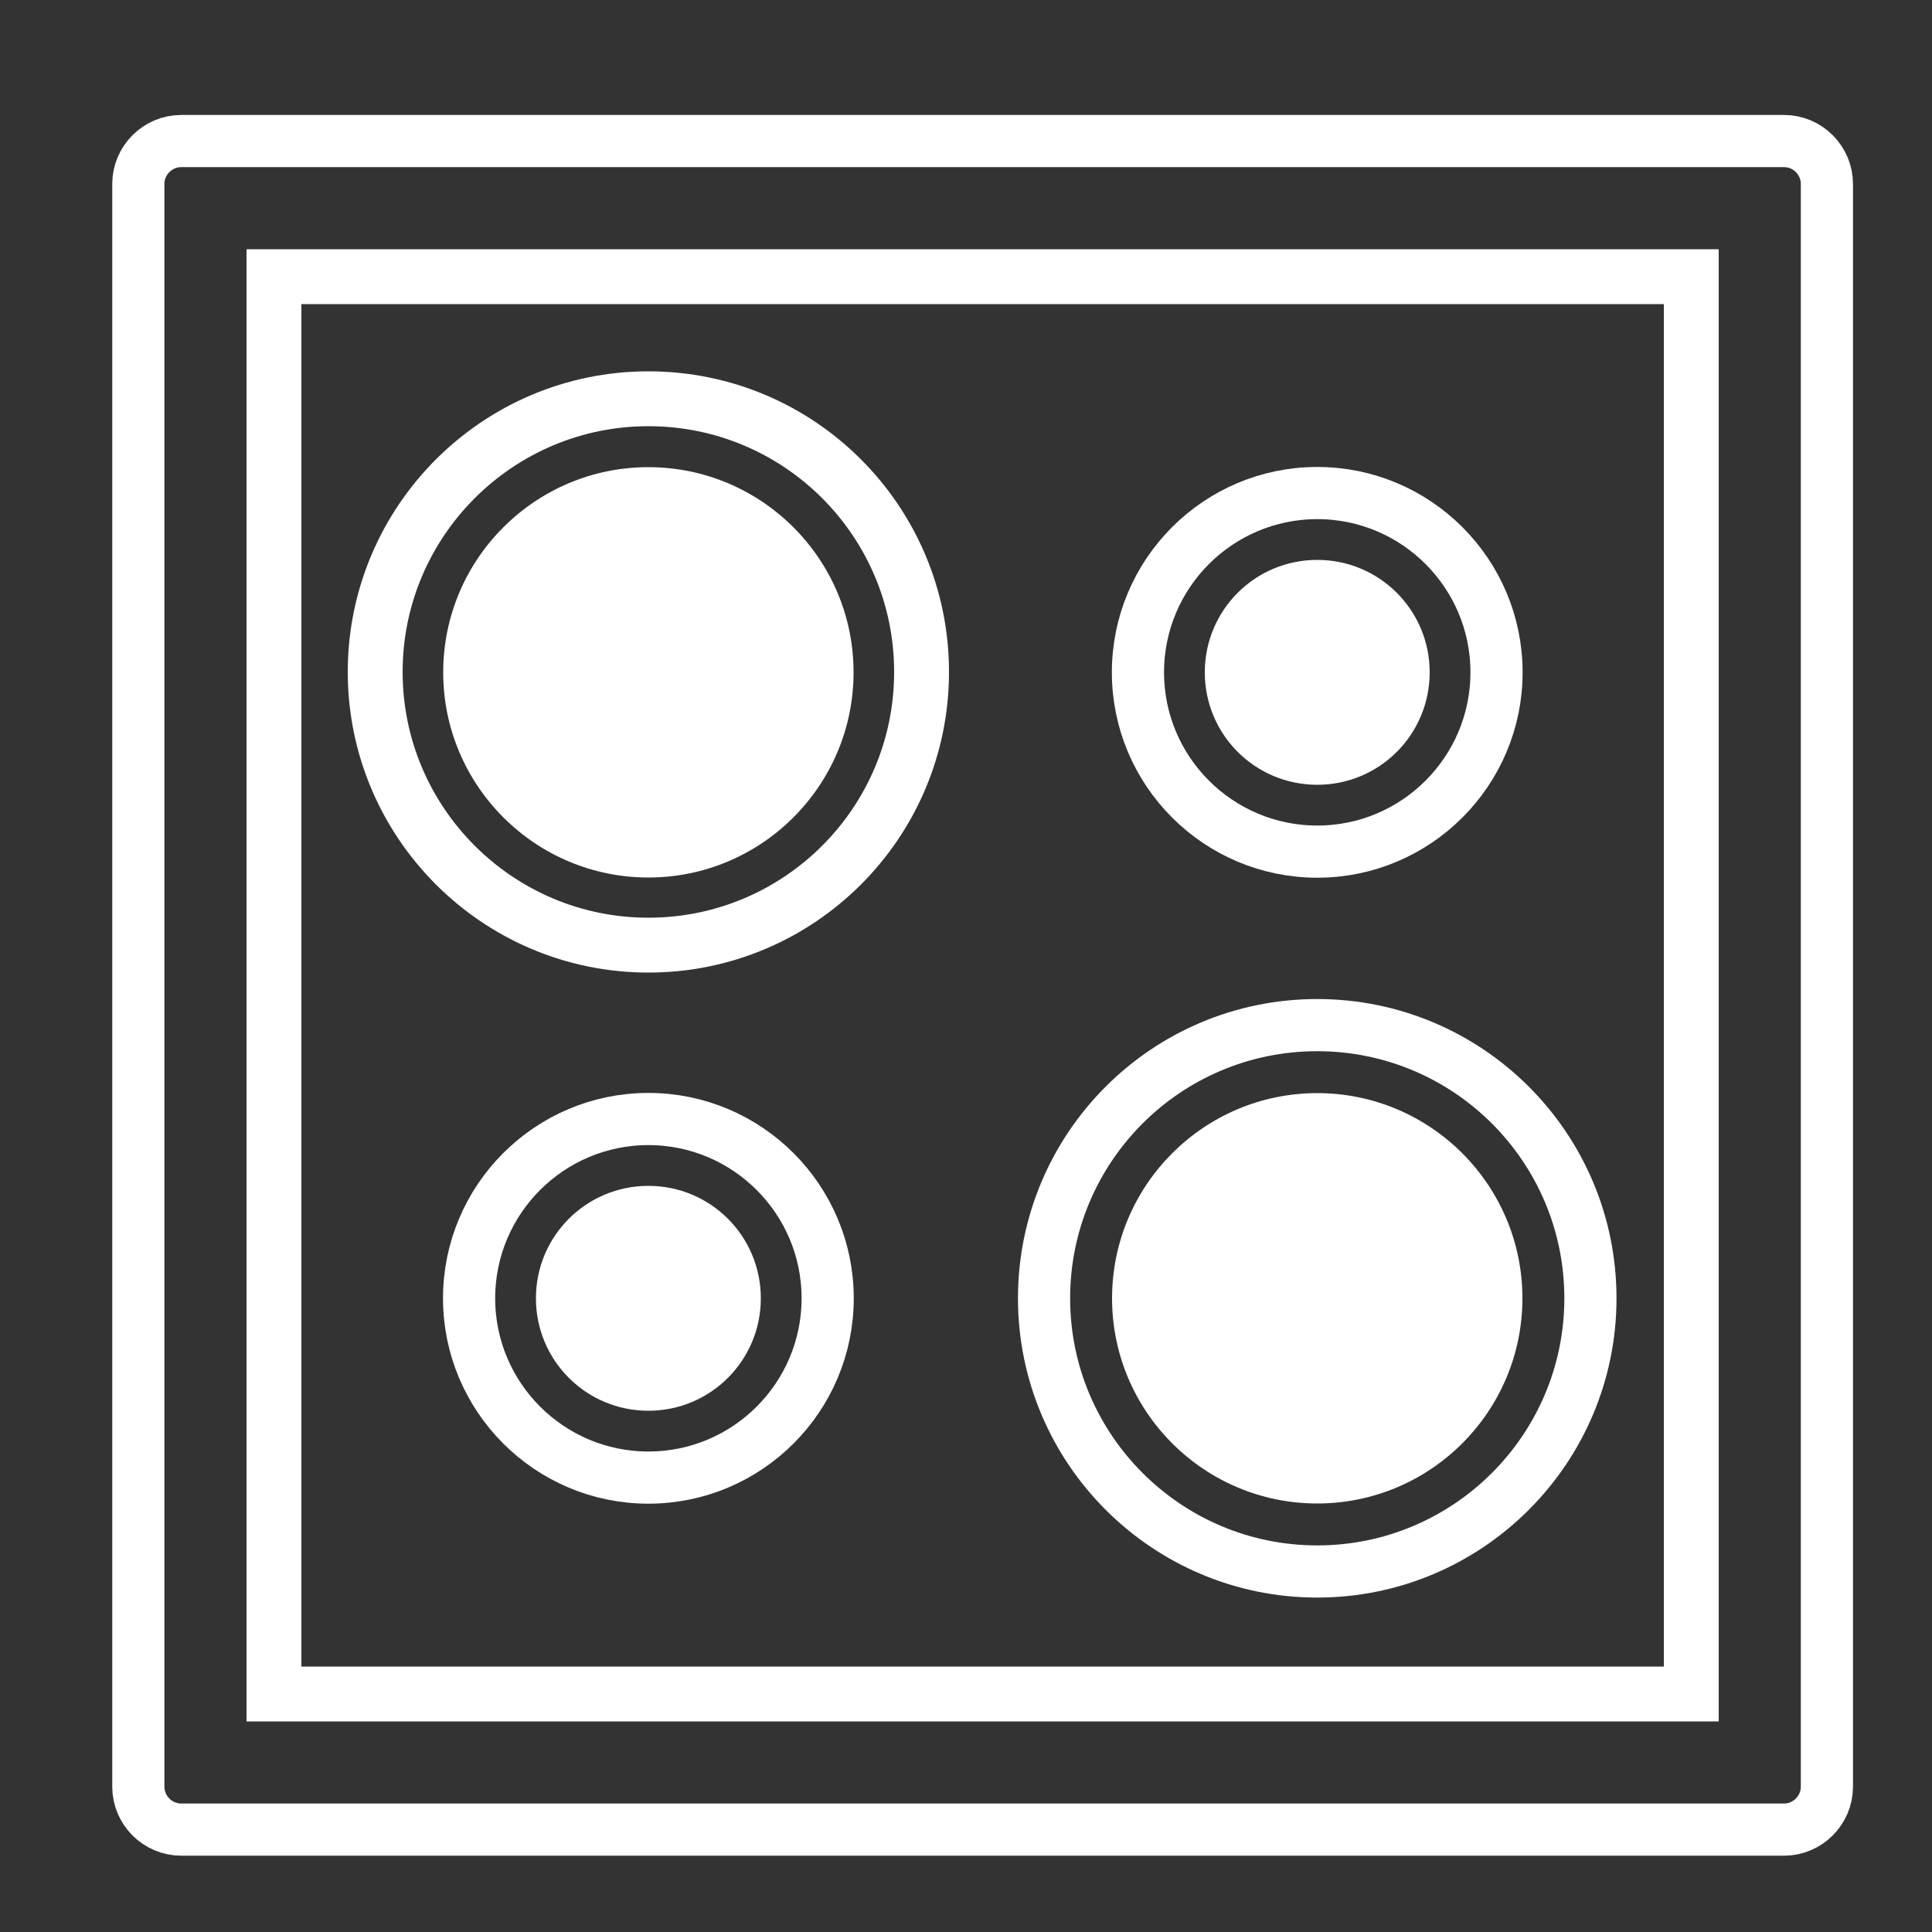
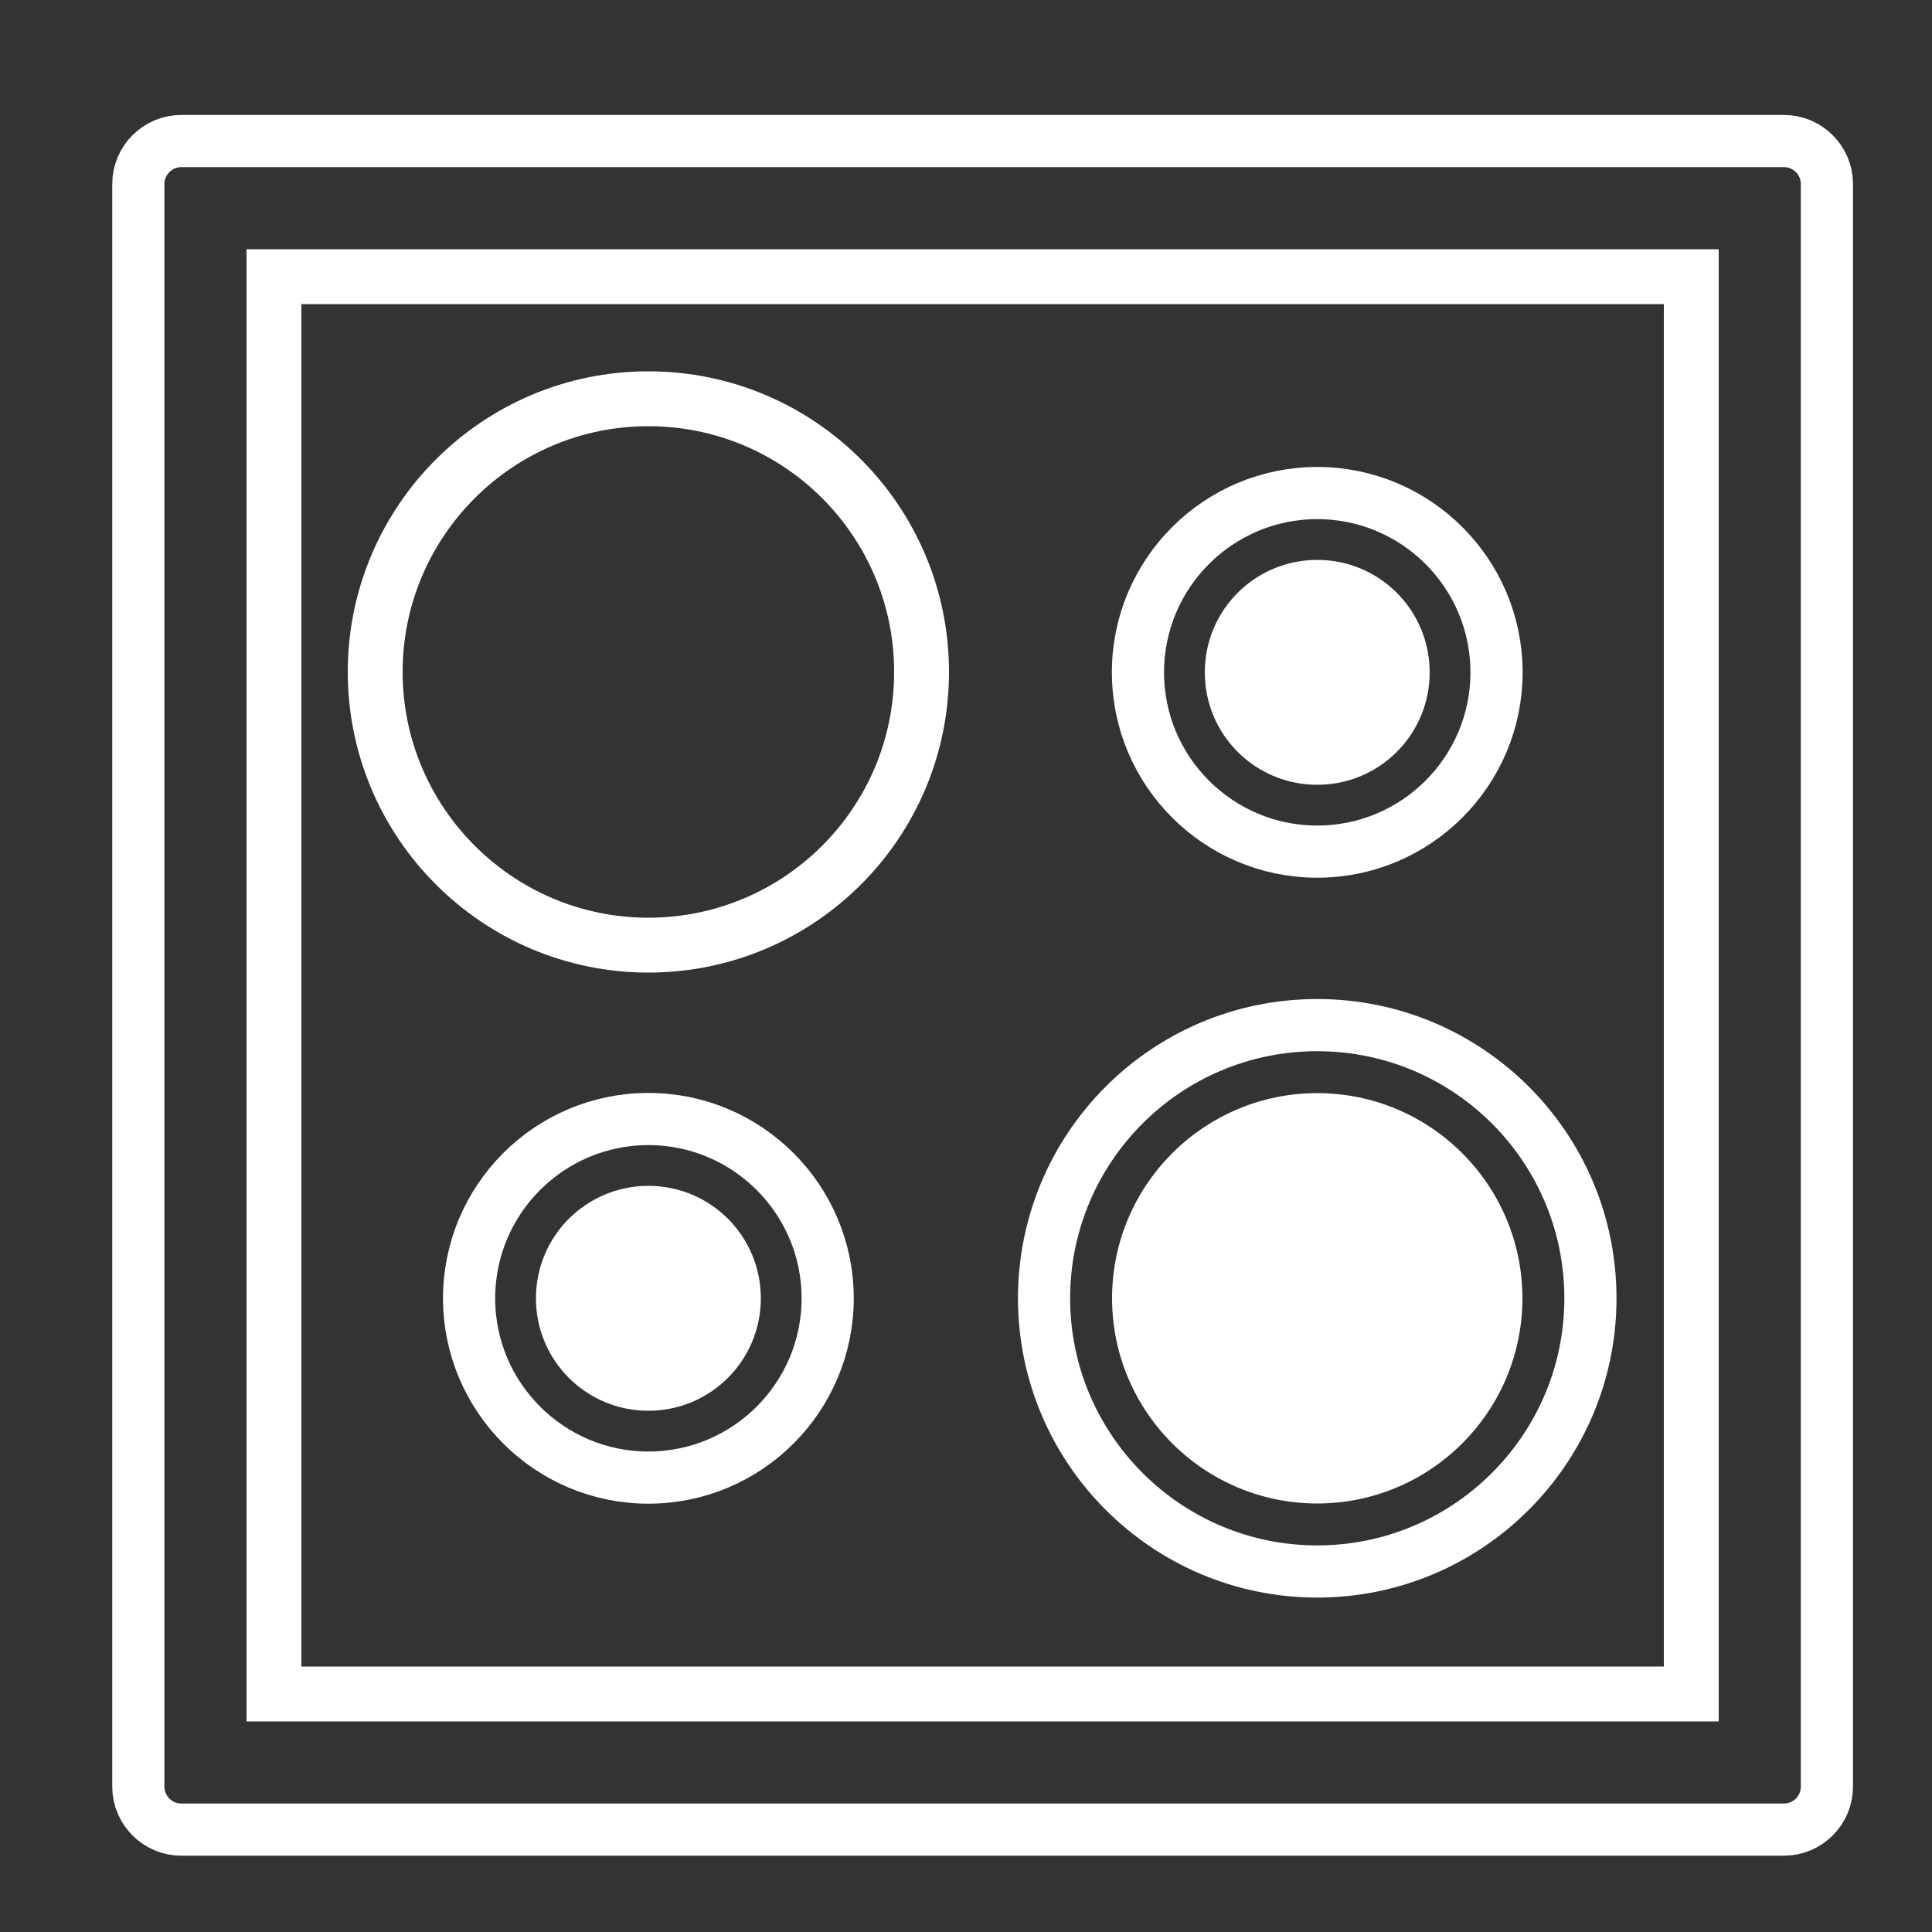
<svg xmlns="http://www.w3.org/2000/svg" id="Layer_1" width="17.64mm" height="17.64mm" viewBox="0 0 50 50">
  <rect x="0" y="0" width="50" height="50" fill="#333333" stroke="none" />
  <path d="M4.69,3.65h41.48c.61,0,1.11.5,1.11,1.11v41.48c0,.61-.5,1.11-1.11,1.11H4.69c-.61,0-1.11-.5-1.11-1.11V4.76c0-.61.5-1.11,1.11-1.11h0Z" fill="none" fill-rule="evenodd" stroke="#fff" stroke-linecap="round" stroke-linejoin="round" stroke-width="1.35" />
  <path d="M7.09,7.16h36.68s0,36.68,0,36.68H7.09s0-36.68,0-36.68h0ZM16.78,10.32c3.91,0,7.07,3.17,7.07,7.07,0,3.91-3.17,7.07-7.07,7.07s-7.07-3.17-7.07-7.07,3.17-7.07,7.07-7.07h0Z" fill="none" stroke="#fff" stroke-linecap="round" stroke-miterlimit="22.93" stroke-width="1.42" />
-   <path d="M16.78,12.09c2.93,0,5.31,2.38,5.31,5.31s-2.38,5.31-5.31,5.31c-2.93,0-5.31-2.38-5.31-5.31s2.38-5.31,5.31-5.31h0Z" fill="#fff" fill-rule="evenodd" />
  <path d="M34.09,12.76c2.56,0,4.64,2.08,4.64,4.64s-2.08,4.64-4.64,4.64-4.64-2.08-4.64-4.64,2.08-4.64,4.64-4.64h0Z" fill="none" stroke="#fff" stroke-linecap="round" stroke-miterlimit="22.93" stroke-width="1.35" />
  <path d="M34.09,14.49c1.61,0,2.91,1.3,2.91,2.91s-1.3,2.91-2.91,2.91-2.91-1.3-2.91-2.91,1.3-2.91,2.91-2.91h0Z" fill="#fff" fill-rule="evenodd" />
  <path d="M34.09,26.53c-3.91,0-7.07,3.17-7.07,7.07s3.17,7.07,7.07,7.07,7.07-3.17,7.07-7.07c0-3.91-3.17-7.07-7.07-7.07h0Z" fill="none" stroke="#fff" stroke-linecap="round" stroke-miterlimit="22.93" stroke-width="1.35" />
  <path d="M34.09,28.29c-2.93,0-5.31,2.38-5.31,5.31s2.38,5.31,5.31,5.31,5.31-2.38,5.31-5.31-2.38-5.31-5.31-5.31h0Z" fill="#fff" fill-rule="evenodd" />
  <path d="M16.78,28.96c-2.56,0-4.64,2.08-4.64,4.64s2.08,4.64,4.64,4.64,4.64-2.08,4.64-4.64-2.08-4.64-4.64-4.64h0Z" fill="none" stroke="#fff" stroke-linecap="round" stroke-miterlimit="22.93" stroke-width="1.35" />
  <path d="M16.78,30.69c-1.61,0-2.91,1.3-2.91,2.91s1.3,2.91,2.91,2.91,2.91-1.3,2.91-2.91-1.3-2.91-2.91-2.91h0Z" fill="#fff" fill-rule="evenodd" />
</svg>